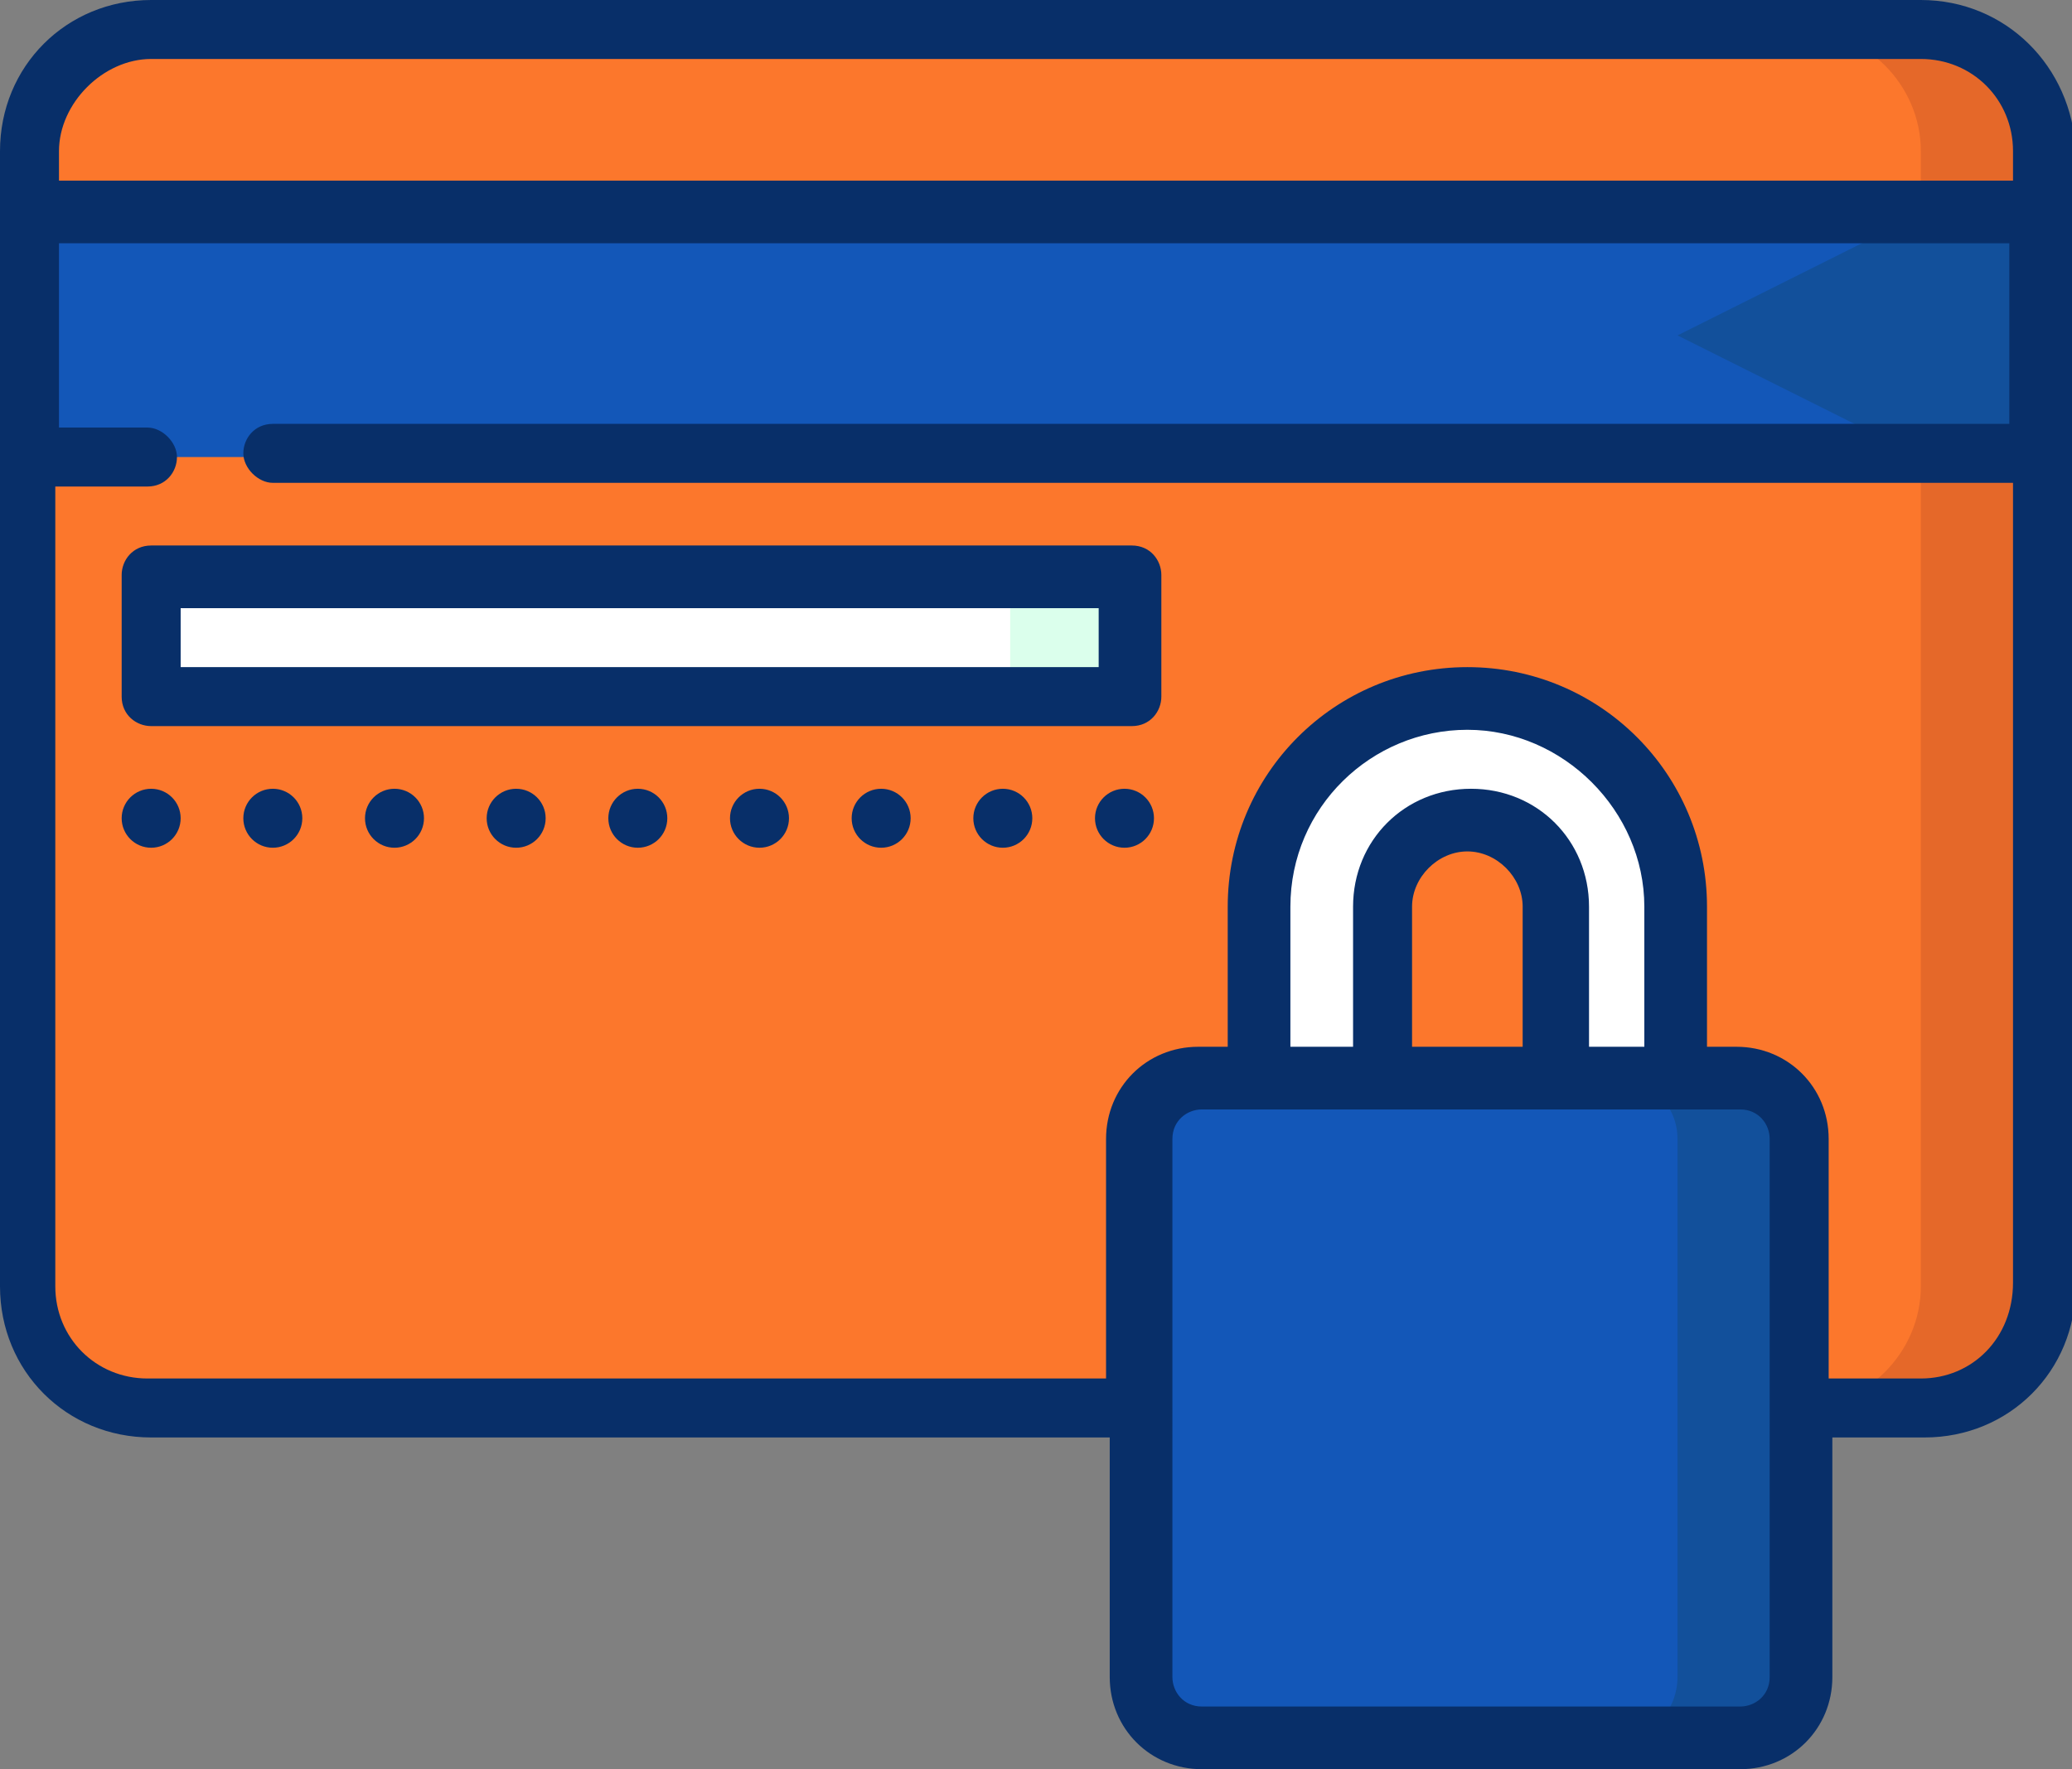
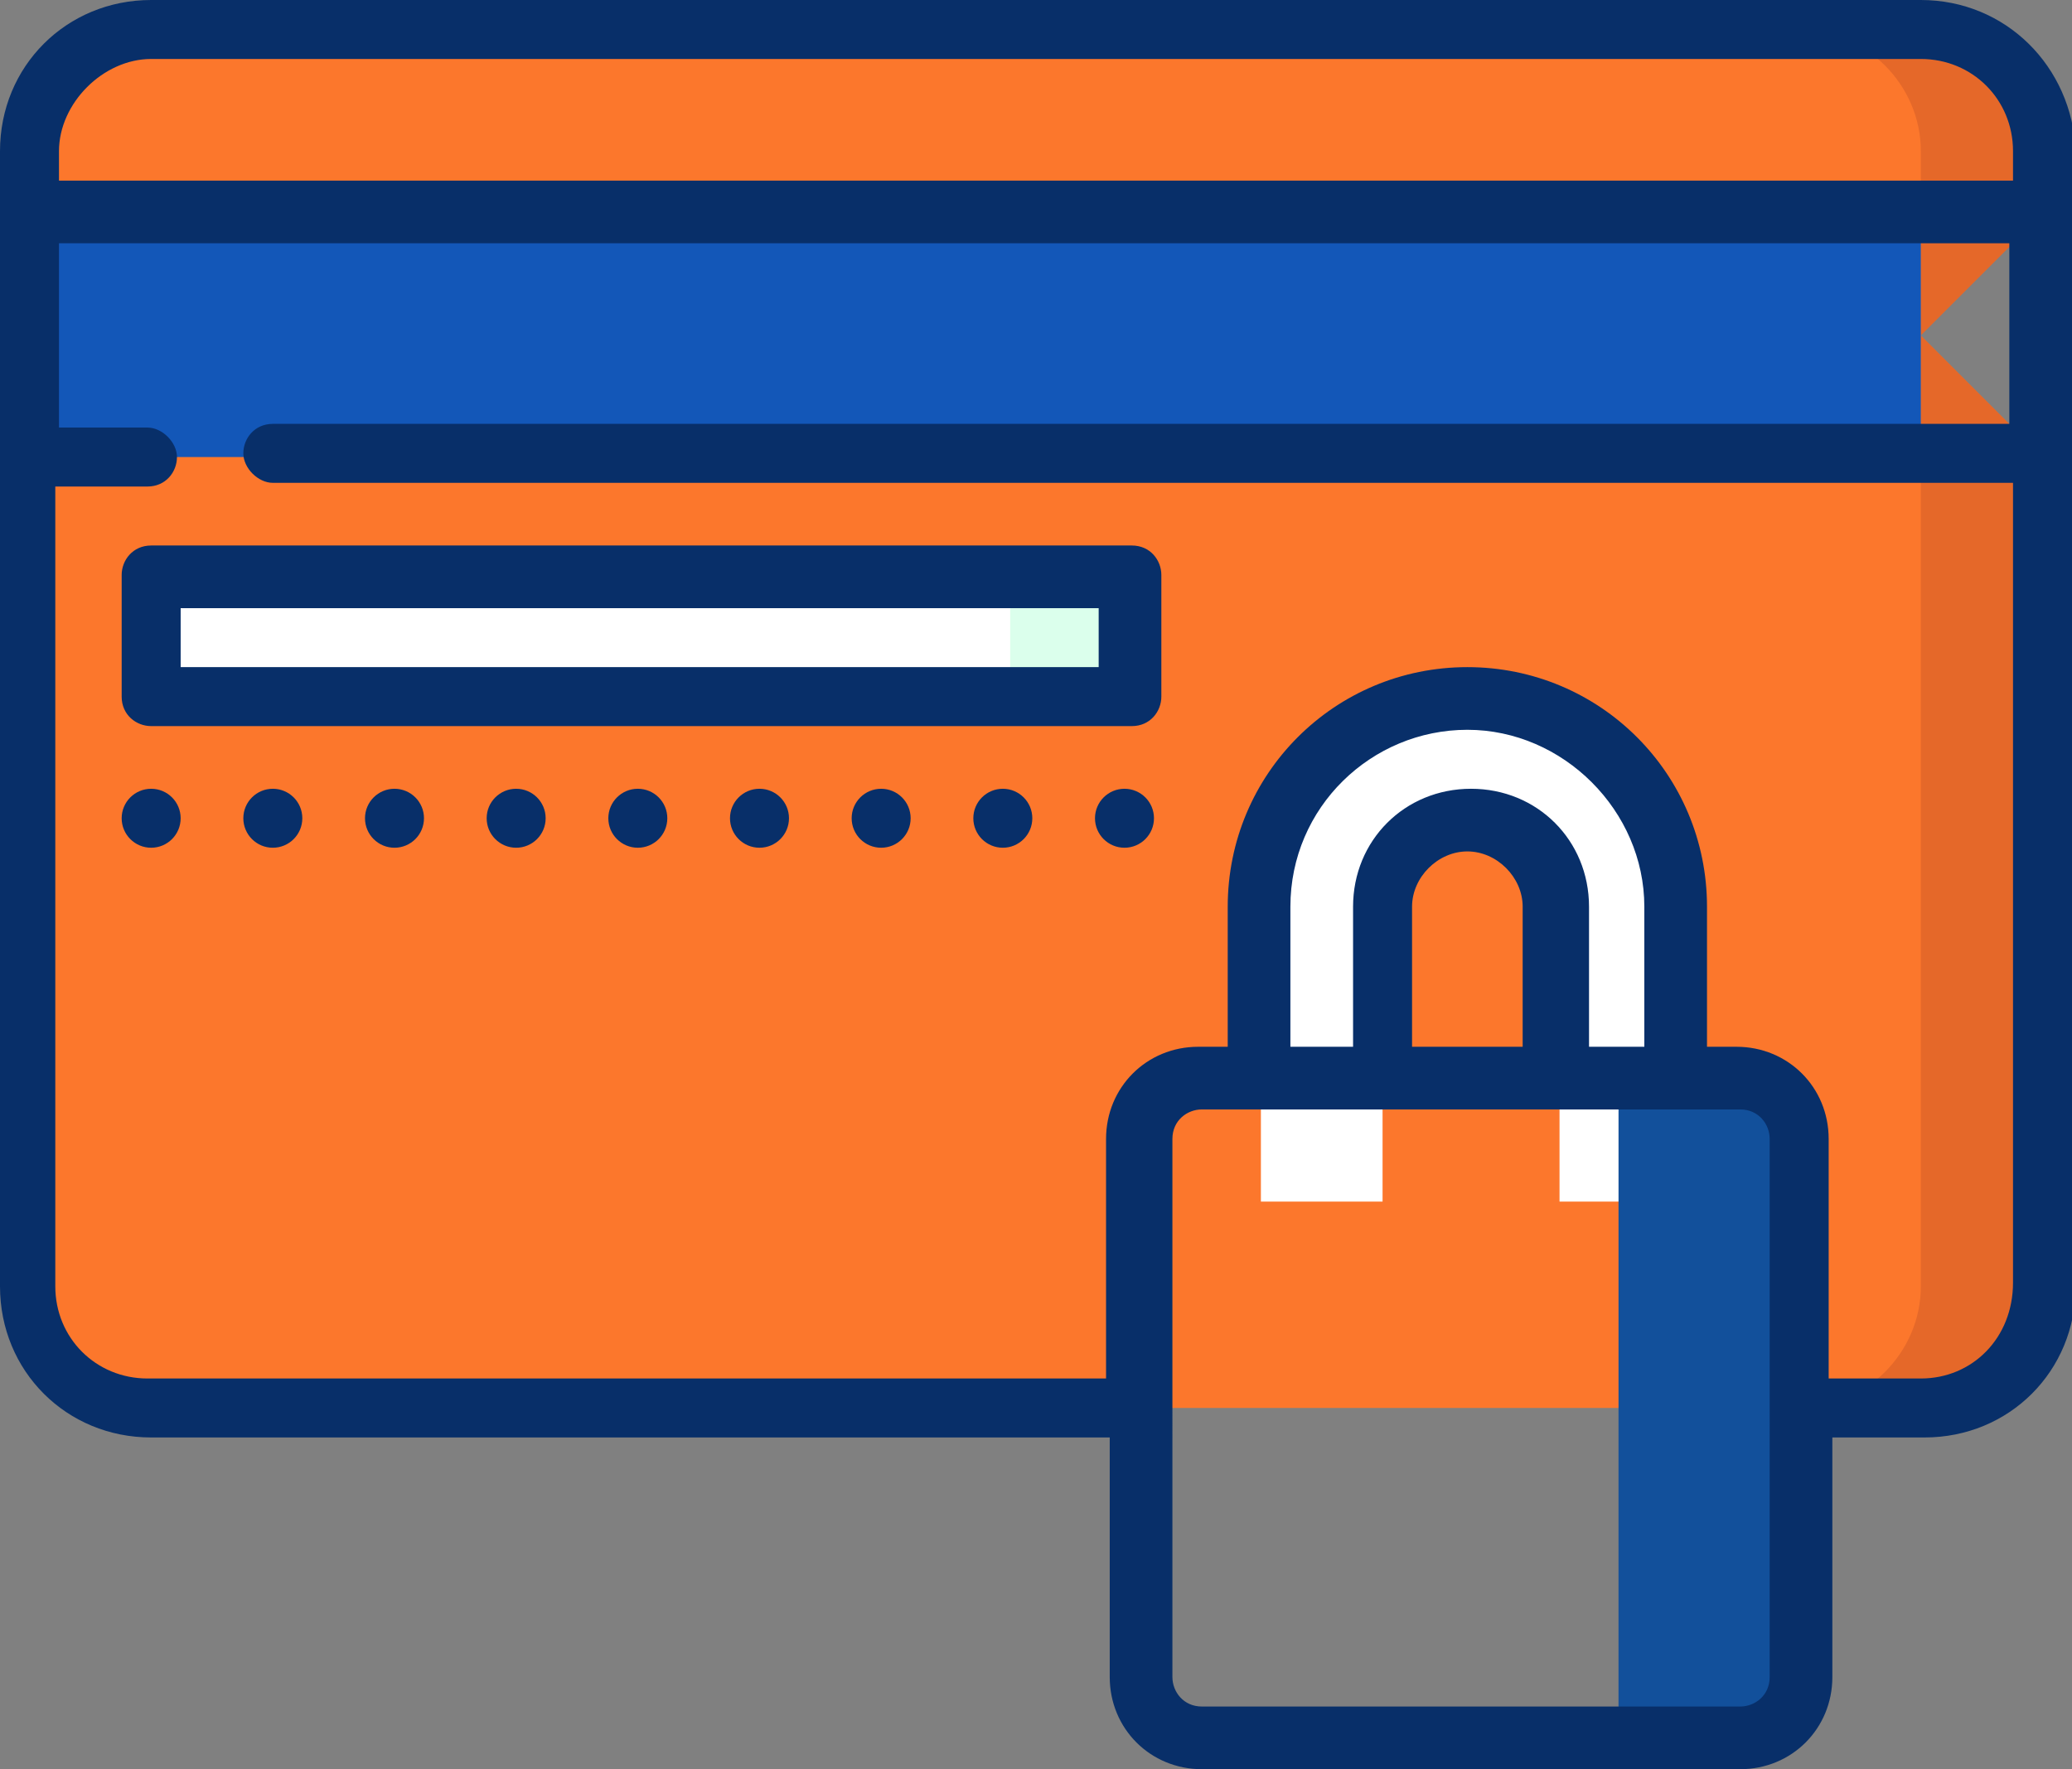
<svg xmlns="http://www.w3.org/2000/svg" version="1.1" id="Layer_1" x="0px" y="0px" width="56.2px" height="48px" viewBox="0 0 56.2 48" style="enable-background:new 0 0 56.2 48;" xml:space="preserve">
  <rect x="0" y="0" width="56.2" height="48" fill="#808080" stroke="none" />
  <style type="text/css">
	.st0{fill:#E56829;}
	.st1{fill:#FC772C;}
	.st2{fill:#1357B8;}
	.st3{fill:#12509B;}
	.st4{fill:#DBFFEC;}
	.st5{fill:#FFFFFF;}
	.st6{fill:#082F69;}
</style>
  <g>
    <path class="st0" d="M52.1,0.8h-3.3v37.4h3.3c1.8,0,3.3-1.5,3.3-3.3V12.4l-3.3-3.3l3.3-3.3V4.1C55.4,2.3,53.9,0.8,52.1,0.8z" />
    <path class="st1" d="M52.1,34.9V4.1c0-1.8-1.5-3.3-3.3-3.3H4.1c-1.8,0-3.3,1.5-3.3,3.3v1.6l3.3,3.3l-3.3,3.3v22.6   c0,1.8,1.5,3.3,3.3,3.3h44.7C50.6,38.2,52.1,36.7,52.1,34.9z" />
    <path class="st2" d="M0.8,5.8h51.3v6.6H0.8V5.8z" />
-     <path class="st3" d="M52.1,5.8l-6.6,3.3l6.6,3.3h3.3V5.8H52.1z" />
    <path class="st4" d="M27.4,15.7l-3.3,1.6l3.3,1.6h3.3v-3.3H27.4z" />
    <path class="st5" d="M4.1,15.7h23.3v3.3H4.1V15.7z" />
    <path class="st5" d="M39.9,18.9c-3.1,0-5.7,2.5-5.7,5.7v8h3.3v-8c0-1.3,1.1-2.4,2.4-2.4s2.4,1.1,2.4,2.4v8h3.3v-8   C45.5,21.5,43,18.9,39.9,18.9z" />
    <path class="st3" d="M47.2,29.3h-3.3v17.9h3.3c0.9,0,1.6-0.7,1.6-1.6V30.9C48.8,30,48.1,29.3,47.2,29.3z" />
-     <path class="st2" d="M45.5,45.5V30.9c0-0.9-0.7-1.6-1.6-1.6H32.6c-0.9,0-1.6,0.7-1.6,1.6v14.6c0,0.9,0.7,1.6,1.6,1.6h11.3   C44.8,47.2,45.5,46.4,45.5,45.5z" />
    <path class="st6" d="M52.1,0h-48C1.8,0,0,1.8,0,4.1v30.8C0,37.2,1.8,39,4.1,39h26v6.5c0,1.4,1.1,2.5,2.5,2.5h14.6   c1.4,0,2.5-1.1,2.5-2.5V39h2.5c2.3,0,4.1-1.8,4.1-4.1V4.1C56.2,1.8,54.4,0,52.1,0z M4.1,1.6h48c1.4,0,2.5,1.1,2.5,2.5v0.8H1.6V4.1   C1.6,2.8,2.8,1.6,4.1,1.6z M48,45.5c0,0.5-0.4,0.8-0.8,0.8H32.6c-0.5,0-0.8-0.4-0.8-0.8V30.9c0-0.5,0.4-0.8,0.8-0.8h14.6   c0.5,0,0.8,0.4,0.8,0.8V45.5z M44.7,28.4h-1.6v-3.8c0-1.8-1.4-3.2-3.2-3.2c-1.8,0-3.2,1.4-3.2,3.2v3.8H35v-3.8   c0-2.7,2.2-4.8,4.8-4.8s4.8,2.2,4.8,4.8V28.4z M41.4,28.4h-3.1v-3.8c0-0.8,0.7-1.5,1.5-1.5c0.8,0,1.5,0.7,1.5,1.5V28.4z M52.1,37.4   h-2.5v-6.5c0-1.4-1.1-2.5-2.5-2.5h-0.8v-3.8c0-3.6-2.9-6.5-6.5-6.5s-6.5,2.9-6.5,6.5v3.8h-0.8c-1.4,0-2.5,1.1-2.5,2.5v6.5h-26   c-1.4,0-2.5-1.1-2.5-2.5V13.2h2.5c0.5,0,0.8-0.4,0.8-0.8s-0.4-0.8-0.8-0.8H1.6V6.6h52.9v4.9H7.4c-0.5,0-0.8,0.4-0.8,0.8   s0.4,0.8,0.8,0.8h47.2v21.7C54.6,36.3,53.5,37.4,52.1,37.4z" />
    <path class="st6" d="M30.7,14.8H4.1c-0.5,0-0.8,0.4-0.8,0.8v3.3c0,0.5,0.4,0.8,0.8,0.8h26.6c0.5,0,0.8-0.4,0.8-0.8v-3.3   C31.5,15.2,31.2,14.8,30.7,14.8z M29.9,18.1H4.9v-1.6h24.9V18.1z" />
    <circle class="st6" cx="4.1" cy="22.2" r="0.8" />
    <circle class="st6" cx="7.4" cy="22.2" r="0.8" />
    <circle class="st6" cx="10.7" cy="22.2" r="0.8" />
    <circle class="st6" cx="14" cy="22.2" r="0.8" />
    <circle class="st6" cx="17.3" cy="22.2" r="0.8" />
    <circle class="st6" cx="20.6" cy="22.2" r="0.8" />
    <circle class="st6" cx="23.9" cy="22.2" r="0.8" />
    <circle class="st6" cx="27.2" cy="22.2" r="0.8" />
    <circle class="st6" cx="30.5" cy="22.2" r="0.8" />
  </g>
</svg>